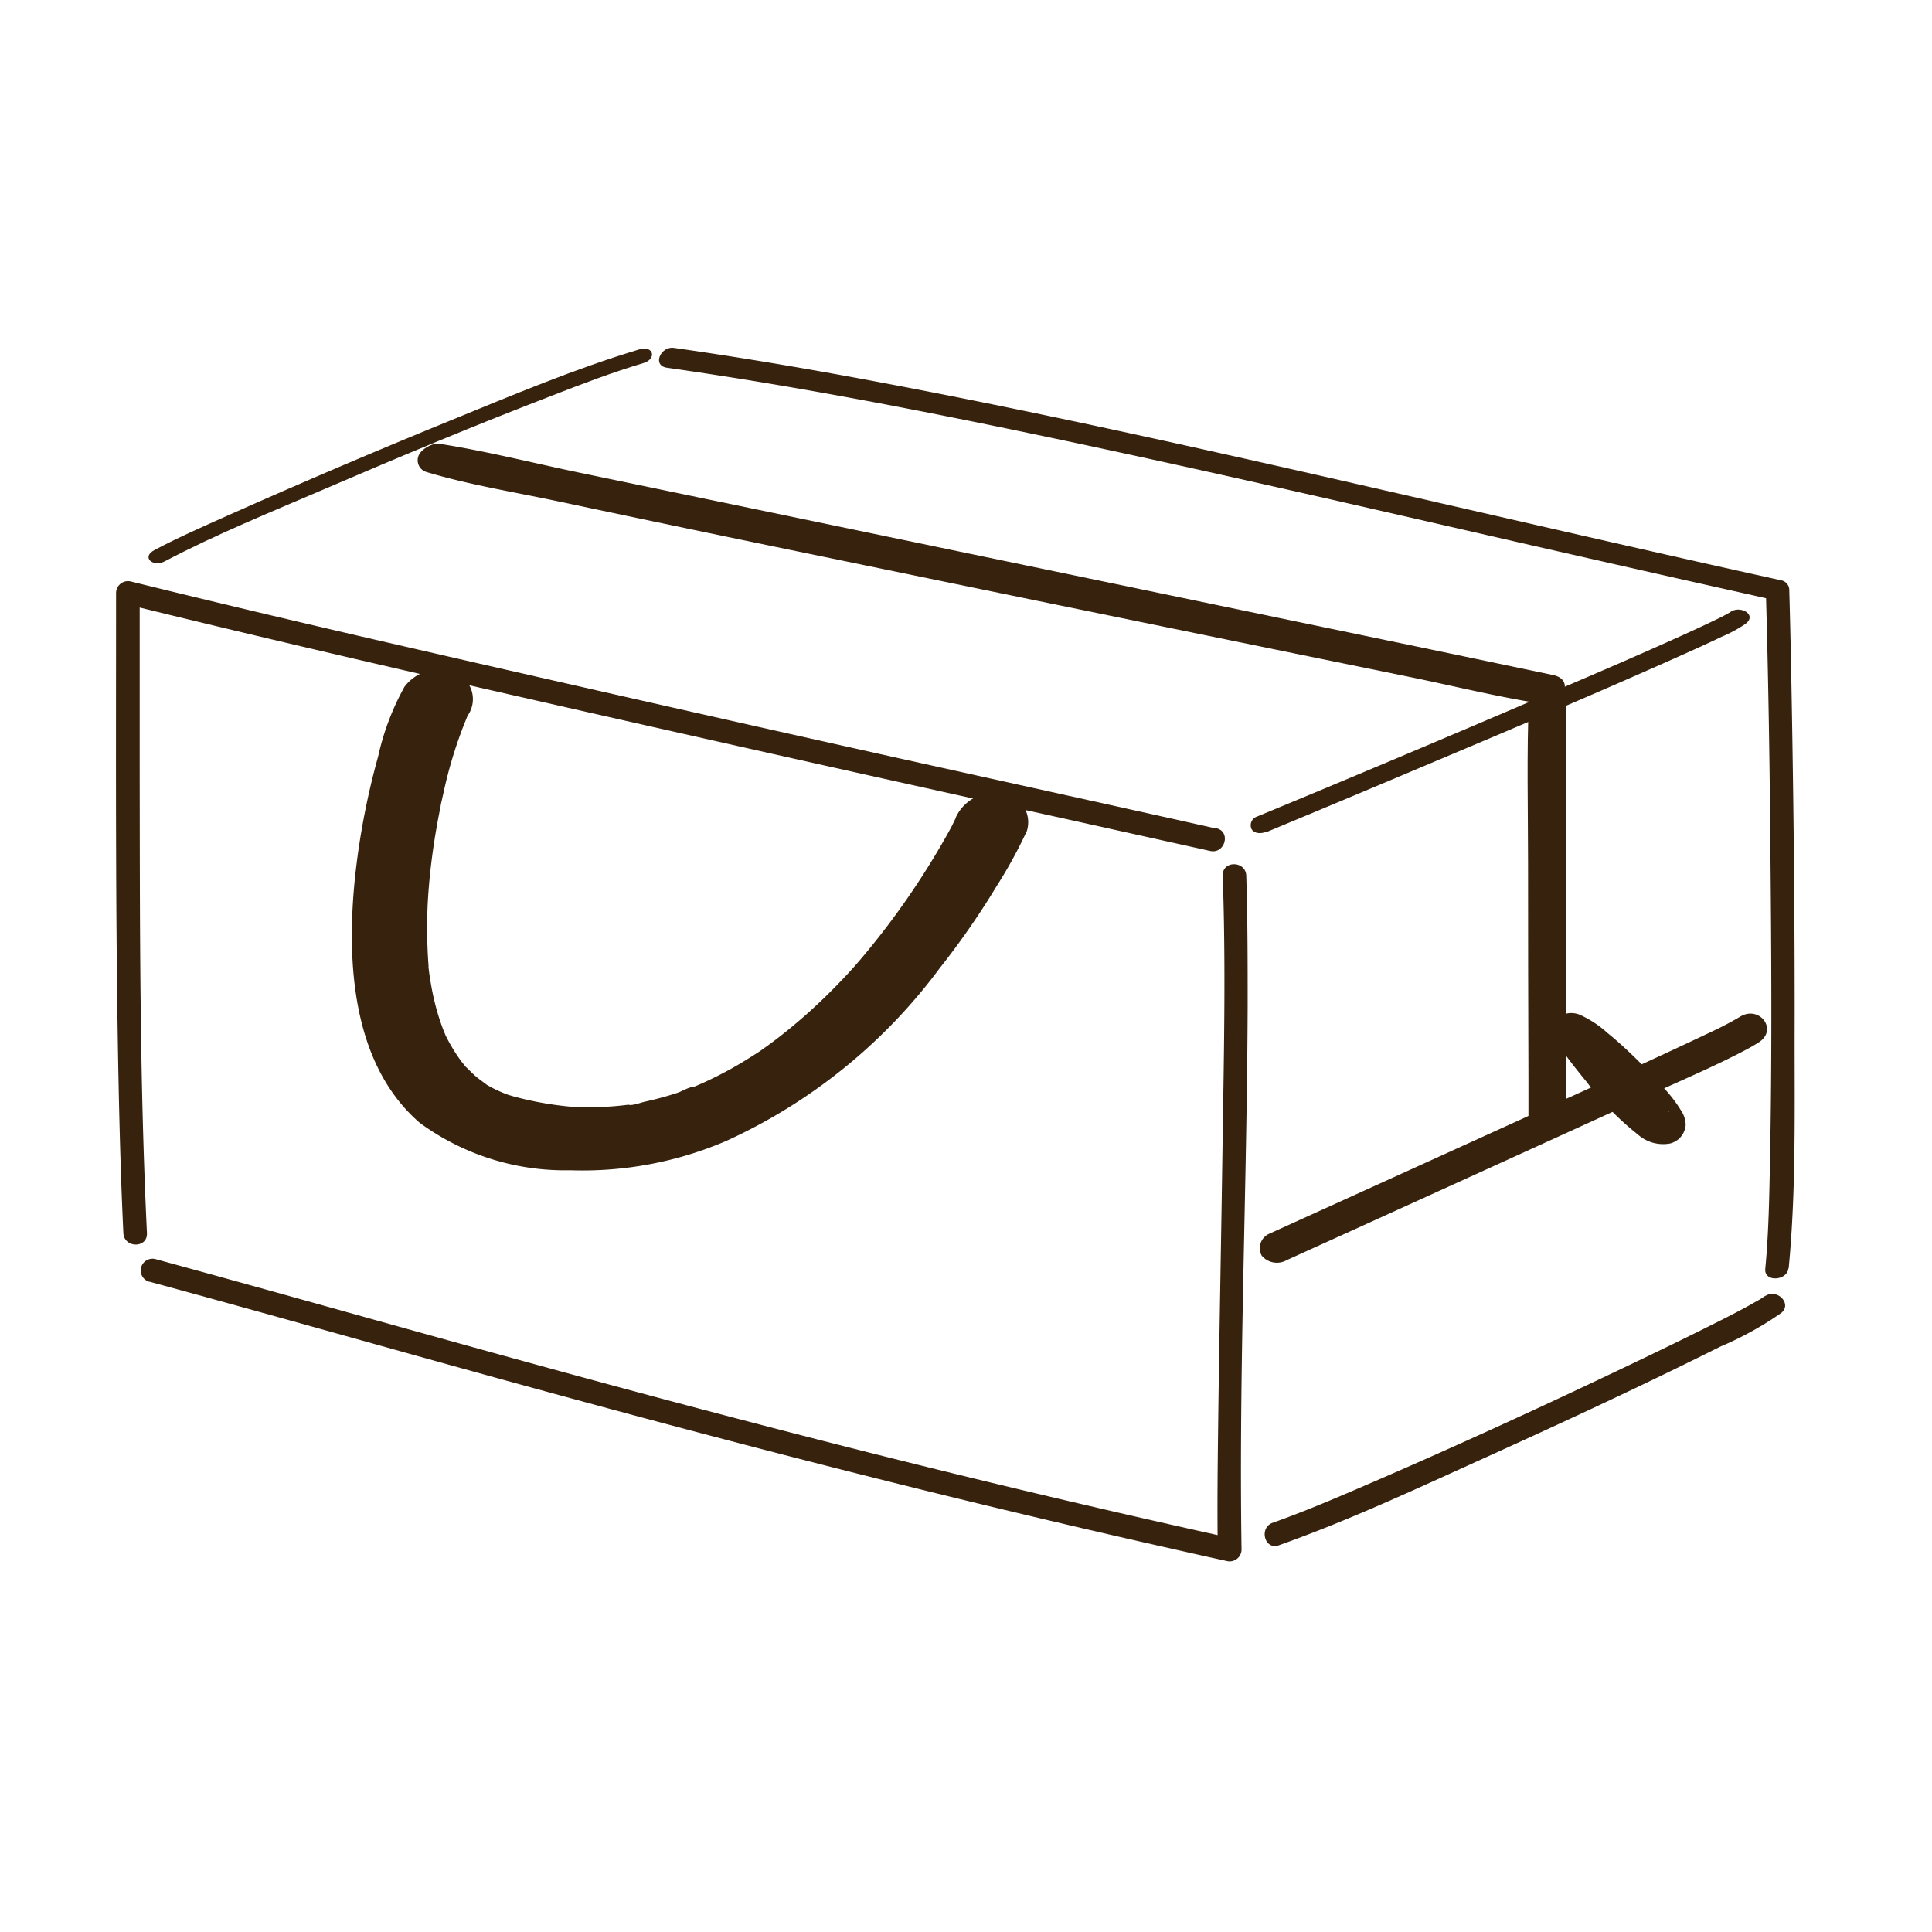
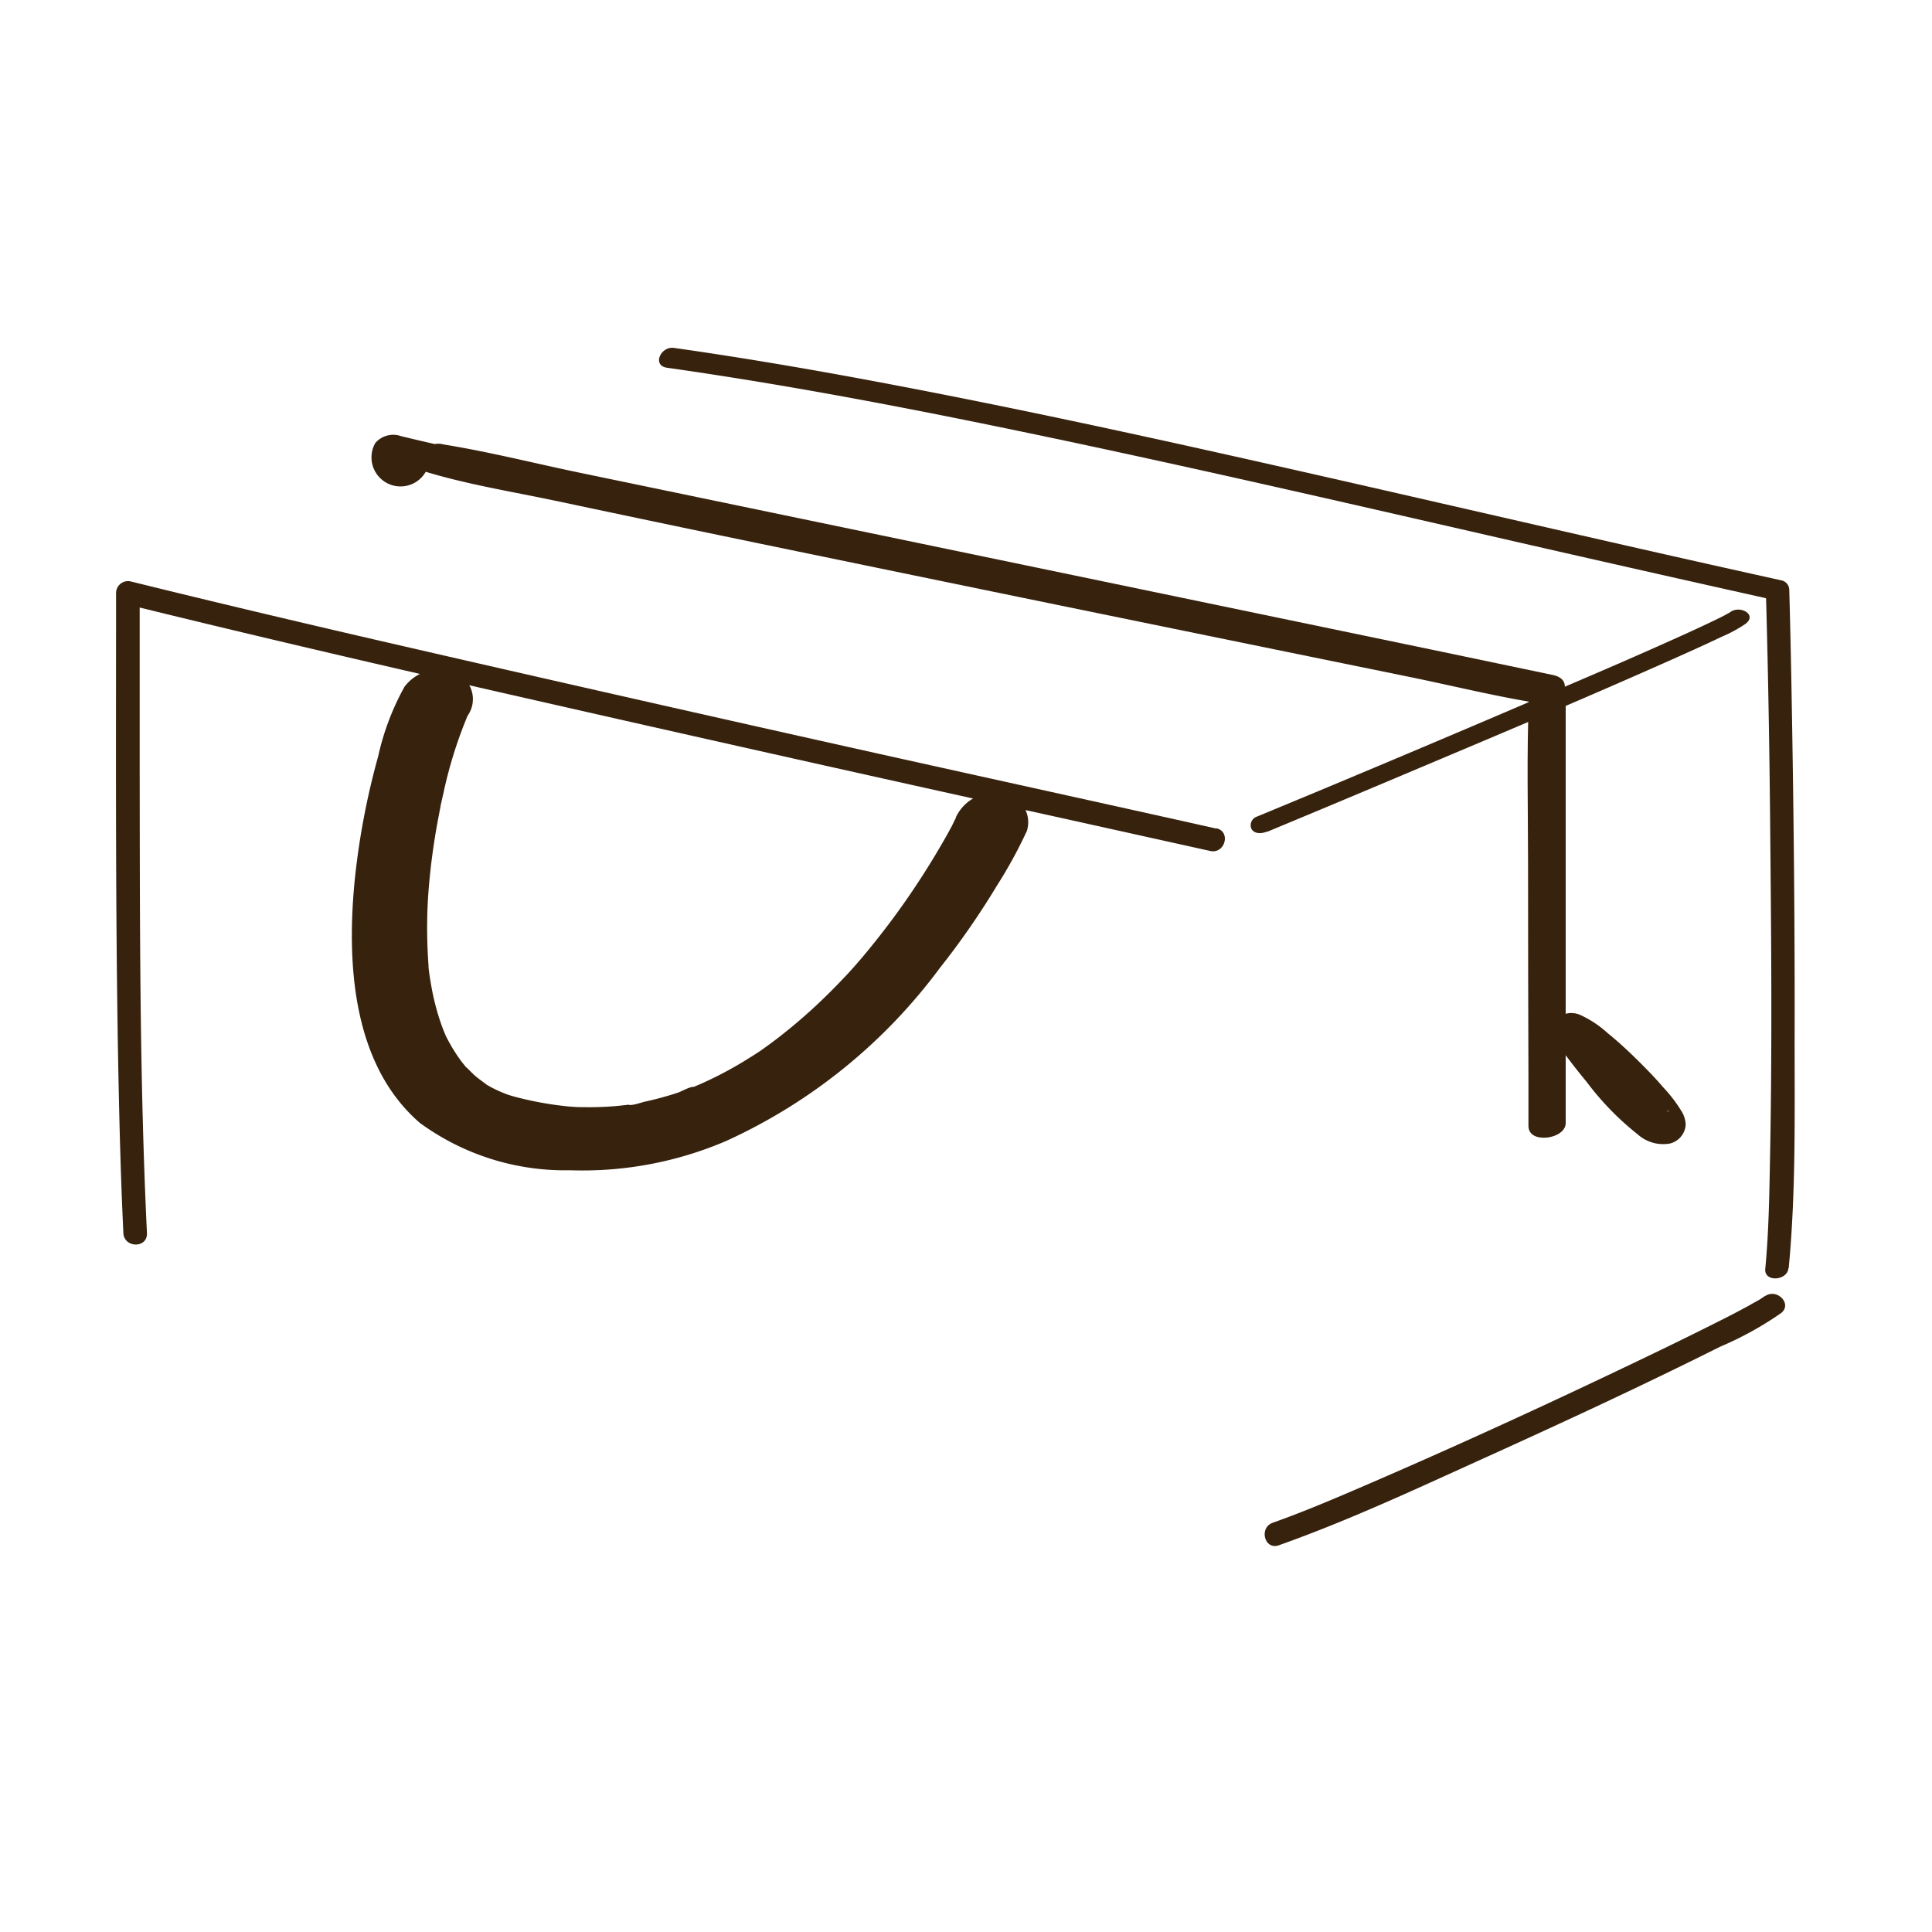
<svg xmlns="http://www.w3.org/2000/svg" width="50" height="50" viewBox="0 0 50 50">
  <g transform="translate(21477 -7061)">
    <g transform="translate(2753.002 -25.297)">
-       <path d="M217.584,414.459c-.268.159-.543.3-.825.43-1.626.772-3.269,1.509-4.907,2.255q-3.227,1.469-6.457,2.934a.408.408,0,0,0-.2.567.513.513,0,0,0,.652.116q4.726-2.143,9.446-4.3c.828-.38,1.676-.737,2.48-1.166.09-.048.176-.1.264-.154.543-.322.05-.98-.452-.683Z" transform="translate(-24402.545 6698.146)" fill="#36220d" />
-       <path d="M160.645,384.851c1.108.335,2.277.521,3.409.761q3.457.733,6.919,1.444,4.083.844,8.168,1.68,3.475.712,6.951,1.421c1.118.228,2.238.507,3.365.686l.049.01c.5.1.934-.614.31-.743l-2.865-.6-6.879-1.429-8.288-1.721-7.168-1.488c-1.163-.242-2.328-.538-3.5-.727l-.05-.011c-.5-.1-.933.614-.31.743l2.865.6,6.879,1.429,8.288,1.721,7.168,1.489,2.38.494a10.822,10.822,0,0,0,1.121.233.426.426,0,0,1,.05.01l.31-.743-2.743-.559q-3.316-.676-6.632-1.355-4.046-.828-8.091-1.663-3.611-.746-7.22-1.5c-1.307-.275-2.619-.537-3.917-.853-.027-.006-.055-.015-.082-.021s.136.039.045.012a.61.61,0,0,0-.666.178A.317.317,0,0,0,160.645,384.851Z" transform="translate(-24379.629 6713.656)" fill="#36220d" />
+       <path d="M160.645,384.851c1.108.335,2.277.521,3.409.761q3.457.733,6.919,1.444,4.083.844,8.168,1.68,3.475.712,6.951,1.421c1.118.228,2.238.507,3.365.686l.049.01c.5.1.934-.614.31-.743l-2.865-.6-6.879-1.429-8.288-1.721-7.168-1.488c-1.163-.242-2.328-.538-3.5-.727l-.05-.011c-.5-.1-.933.614-.31.743l2.865.6,6.879,1.429,8.288,1.721,7.168,1.489,2.38.494l.31-.743-2.743-.559q-3.316-.676-6.632-1.355-4.046-.828-8.091-1.663-3.611-.746-7.22-1.5c-1.307-.275-2.619-.537-3.917-.853-.027-.006-.055-.015-.082-.021s.136.039.045.012a.61.61,0,0,0-.666.178A.317.317,0,0,0,160.645,384.851Z" transform="translate(-24379.629 6713.656)" fill="#36220d" />
      <path d="M220.366,408.267l0-3.721,0-5.94v-1.374c0-.484-.936-.341-.953.075-.057,1.4-.022,2.814-.021,4.217q0,2.791.01,5.581,0,.618,0,1.236c0,.485.954.34.953-.075-.011-3.09-.021-6.18-.011-9.27,0-.588-.005-1.178.018-1.765l-.953.075,0,3.722,0,5.939v1.374C219.413,408.827,220.366,408.682,220.366,408.267Z" transform="translate(-24409.848 6707.095)" fill="#36220d" />
      <path d="M172.891,397.822c-2.917-.653-5.838-1.292-8.756-1.941q-6.428-1.431-12.845-2.909c-2.166-.5-4.331-1.012-6.489-1.545a.309.309,0,0,0-.385.291c0,4.581-.025,9.165.089,13.744.024.943.055,1.886.1,2.828.019.39.628.4.61,0-.193-4.02-.182-8.051-.188-12.075q0-2.249,0-4.5l-.386.291c4.053,1,8.123,1.93,12.193,2.852q5.938,1.345,11.885,2.654,2.006.444,4.013.889c.382.085.544-.5.161-.587Z" transform="translate(-24371.414 6709.919)" fill="#36220d" />
-       <path d="M145.96,417.254c3.089.84,6.167,1.717,9.253,2.566,3.742,1.03,7.494,2.024,11.264,2.948q3.671.9,7.362,1.715a.309.309,0,0,0,.386-.291c-.073-4.695.142-9.394.158-14.089,0-1.118,0-2.237-.036-3.355-.014-.391-.623-.4-.609,0,.079,2.217.035,4.44,0,6.658-.035,2.545-.088,5.089-.119,7.633-.013,1.05-.025,2.1-.009,3.152L174,423.9q-6.287-1.387-12.515-3.02c-3.462-.9-6.909-1.859-10.355-2.821-1.669-.466-3.338-.932-5.009-1.388a.3.3,0,0,0-.161.587Z" transform="translate(-24372.096 6702.212)" fill="#36220d" />
      <path d="M202.488,402.846c.194-2.023.15-4.082.154-6.111.005-2.7-.021-5.39-.067-8.085-.019-1.12-.04-2.24-.072-3.36a.255.255,0,0,0-.211-.247c-3.939-.869-7.866-1.785-11.8-2.678-3.723-.845-7.45-1.673-11.2-2.385-1.877-.357-3.761-.683-5.653-.951-.342-.049-.573.457-.181.513,3.476.493,6.924,1.173,10.357,1.9,3.877.823,7.739,1.717,11.6,2.6q3.345.765,6.693,1.511l-.211-.247c.065,2.252.1,4.5.118,6.757.026,2.635.042,5.271-.009,7.906-.019.964-.032,1.933-.124,2.894-.034.352.572.311.6-.019Z" transform="translate(-24386.199 6716.272)" fill="#36220d" />
-       <path d="M146.555,384.581c1.347-.71,2.775-1.287,4.172-1.888,1.95-.838,3.911-1.656,5.892-2.418.77-.3,1.543-.594,2.335-.83.353-.105.263-.463-.1-.356-1.669.5-3.291,1.187-4.9,1.844q-2.888,1.178-5.739,2.448c-.641.288-1.289.57-1.911.9-.357.188-.033.45.248.3Z" transform="translate(-24372.305 6716.249)" fill="#36220d" />
      <path d="M205.089,398.679q2.012-.837,4.018-1.685c2.2-.927,4.395-1.853,6.572-2.825.391-.175.783-.351,1.169-.536a3.532,3.532,0,0,0,.621-.336c.316-.241-.15-.493-.4-.3-.063.048.059-.032-.008.006l-.111.061c-.1.055-.206.105-.31.155-.328.158-.658.309-.99.458-.989.445-1.986.876-2.983,1.3q-3.195,1.373-6.4,2.71l-1.446.6a.235.235,0,0,0-.133.327c.088.132.28.109.4.058Z" transform="translate(-24402.297 6709.145)" fill="#36220d" />
      <path d="M205.779,435.769c1.849-.655,3.641-1.5,5.425-2.306,2.011-.912,4.017-1.842,5.992-2.831a8.719,8.719,0,0,0,1.581-.872c.306-.245-.13-.667-.432-.424.1-.08-.067.039-.107.064-.09.054-.182.1-.273.155-.278.152-.561.3-.844.44-.851.43-1.712.844-2.574,1.254-2.1,1-4.22,1.971-6.357,2.895-.847.366-1.7.734-2.568,1.042-.367.13-.213.715.156.584Z" transform="translate(-24402.684 6690.519)" fill="#36220d" />
      <path d="M172.581,399.939c-.033.069-.068.137-.1.206-.022.043-.1.187-.008.016s0,0-.027.049q-.088.164-.181.325a20.6,20.6,0,0,1-1.194,1.85q-.42.58-.881,1.13c-.078.094-.158.186-.239.278-.038.043-.077.085-.114.129-.017.02-.086.1,0,0s-.017.018-.039.041c-.181.194-.366.386-.556.572a14.121,14.121,0,0,1-1.216,1.067c-.106.082-.214.164-.323.243l-.178.127c-.131.093.154-.1-.029.02-.238.155-.478.305-.726.443s-.506.268-.767.385l-.176.076c-.039.017-.079.032-.118.049-.1.044.094-.036.094-.036-.108-.011-.32.117-.425.152a8.486,8.486,0,0,1-.849.231c-.081.018-.354.115-.422.08,0,0,.206-.027.093-.014l-.1.013c-.089.011-.178.021-.268.03a8.023,8.023,0,0,1-.892.033c-.082,0-.164,0-.246-.008-.035,0-.251-.02-.126-.007s-.127-.014-.164-.019c-.085-.01-.17-.02-.254-.033a8.66,8.66,0,0,1-1-.206c-.042-.011-.267-.081-.135-.036s-.049-.02-.081-.032a3.567,3.567,0,0,1-.358-.161c-.057-.03-.111-.062-.167-.093-.138-.075.132.1.009,0-.1-.076-.2-.144-.291-.225s-.159-.16-.244-.233c-.037-.032.111.136.008.007-.043-.054-.087-.107-.128-.162a4.466,4.466,0,0,1-.367-.6c-.051-.1-.047-.111,0,.006-.023-.058-.049-.115-.073-.173q-.069-.178-.127-.36a6.418,6.418,0,0,1-.182-.734c-.021-.113-.04-.226-.057-.34-.01-.067-.018-.134-.026-.2-.025-.194,0,.1,0-.045a13.126,13.126,0,0,1-.022-1.609c.028-.532.086-1.062.166-1.589q.058-.376.131-.749c.01-.054.021-.107.032-.16.038-.188-.028.121,0-.023.027-.117.053-.235.08-.353a11.355,11.355,0,0,1,.609-1.959c.018-.041.04-.081.057-.122.009-.024-.135.233-.044.09a.741.741,0,0,0-.3-1.108,1.116,1.116,0,0,0-1.332.357,6.662,6.662,0,0,0-.681,1.8,19.351,19.351,0,0,0-.6,3.138c-.221,2.156-.088,4.822,1.678,6.348a6.362,6.362,0,0,0,3.888,1.226,9.429,9.429,0,0,0,4.045-.76,14.206,14.206,0,0,0,5.52-4.468,20.415,20.415,0,0,0,1.478-2.131,11.951,11.951,0,0,0,.749-1.358c.008-.019.019-.038.028-.057a.754.754,0,0,0-.625-.981,1.113,1.113,0,0,0-1.213.626Z" transform="translate(-24377.842 6707.516)" fill="#36220d" />
      <path d="M220.73,415.013a3.655,3.655,0,0,0,.289.417q.265.356.55.7a7.348,7.348,0,0,0,1.319,1.356.987.987,0,0,0,.836.238.536.536,0,0,0,.407-.48.69.69,0,0,0-.11-.359,3.657,3.657,0,0,0-.472-.616c-.2-.236-.422-.463-.644-.683-.256-.253-.521-.5-.8-.725a2.709,2.709,0,0,0-.7-.463.54.54,0,0,0-.666.178.408.408,0,0,0,.159.593,1.266,1.266,0,0,1,.217.115l.03.019c.055.034-.053-.036-.05-.034.02.017.043.03.064.045.052.038.1.076.154.116.223.175.436.365.642.559s.436.423.643.645l.137.15c.019.021.148.139.142.162,0,0-.076-.091-.031-.036l.028.034.054.066c.037.045.072.091.107.138a1.749,1.749,0,0,1,.138.21c.058.109-.025-.094-.009-.022.005.024.012.069,0-.025s0-.06-.005-.042c0,.047.022-.109.018-.095a.435.435,0,0,1,.263-.266c.086-.035.066-.026.041-.018-.047.014.153-.016.1-.016s.135.032.074.008a.247.247,0,0,0-.049-.013c.12.011.107.045.053.017l-.051-.026c-.019-.01-.036-.021-.054-.032-.086-.049.094.07.011.007a4.746,4.746,0,0,1-.558-.5q-.157-.162-.308-.331c-.049-.055-.1-.109-.145-.165l-.071-.083c-.038-.044.058.07.021.025l-.044-.052c-.2-.239-.4-.483-.582-.733a3.781,3.781,0,0,1-.308-.443.5.5,0,0,0-.657-.137A.441.441,0,0,0,220.73,415.013Z" transform="translate(-24410.508 6698.167)" fill="#36220d" />
    </g>
-     <rect width="50" height="50" transform="translate(-21477 7061)" fill="none" />
  </g>
</svg>